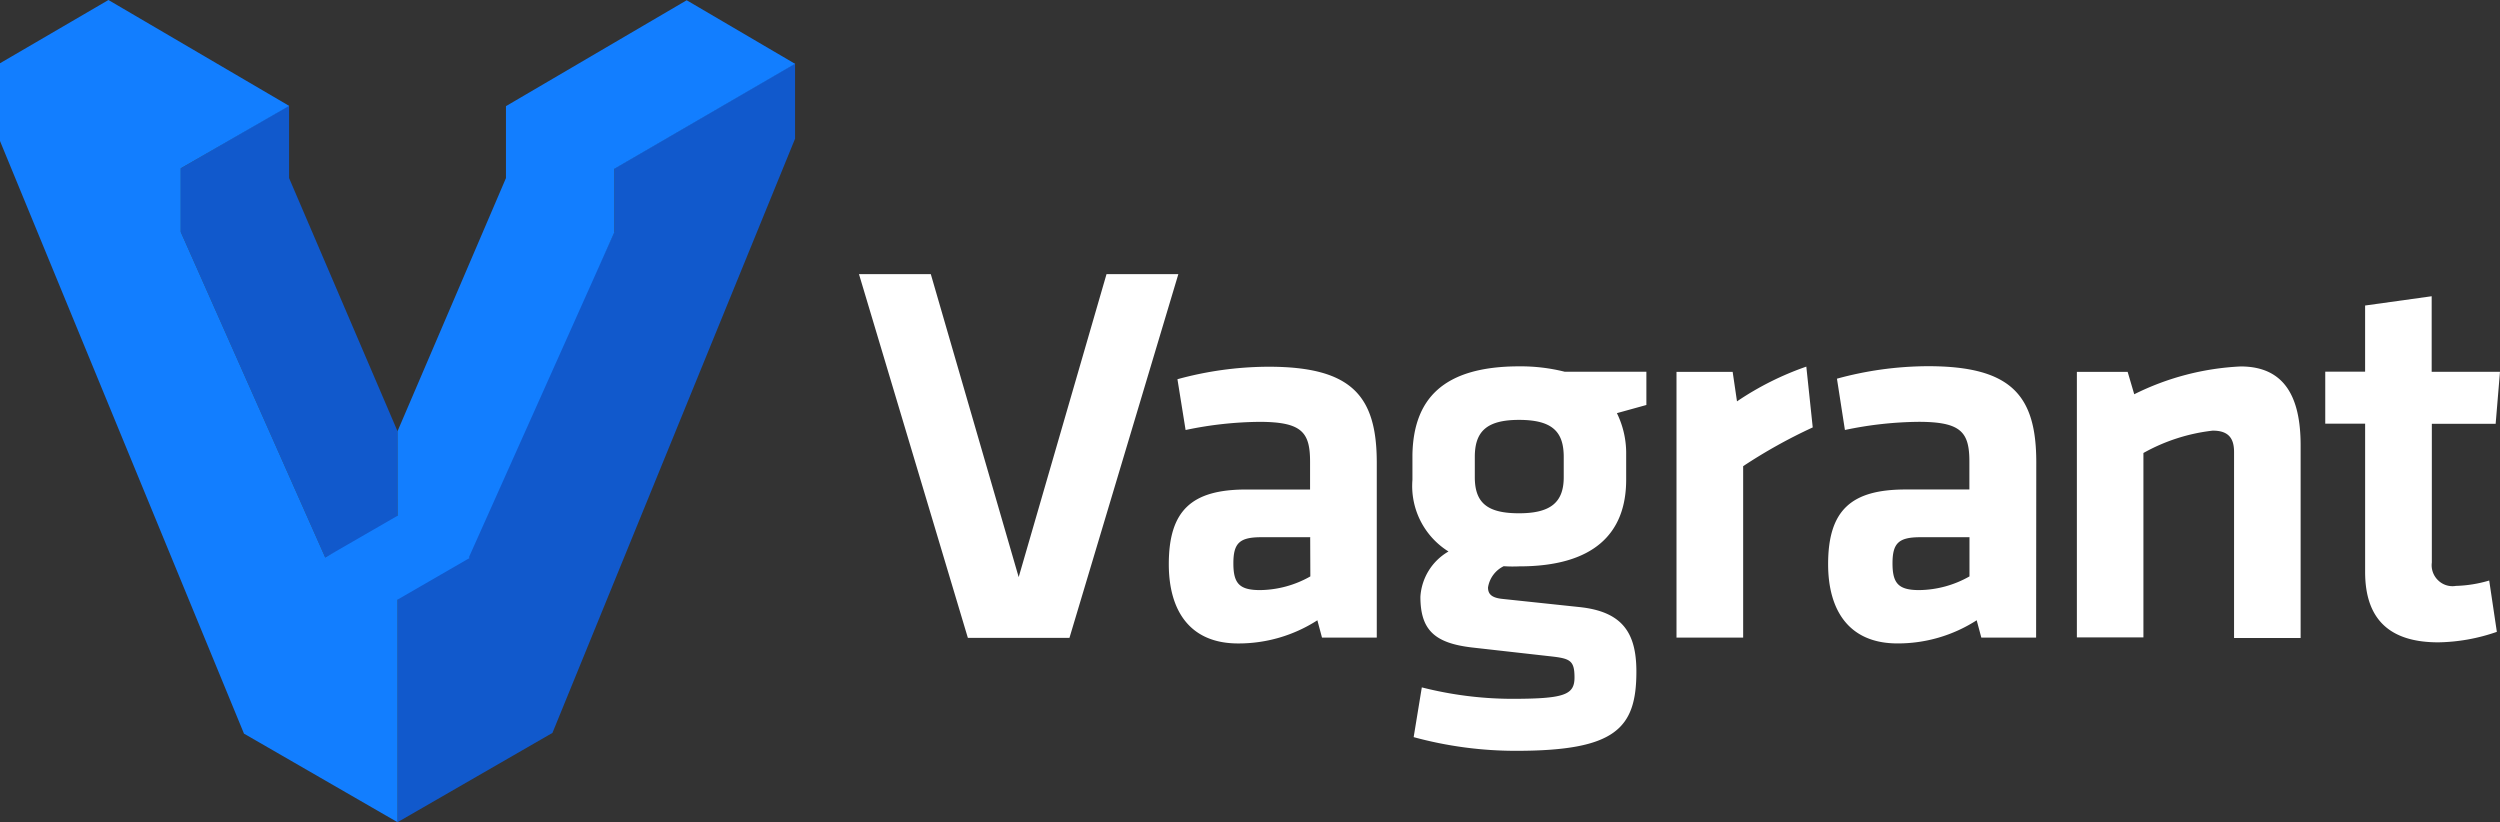
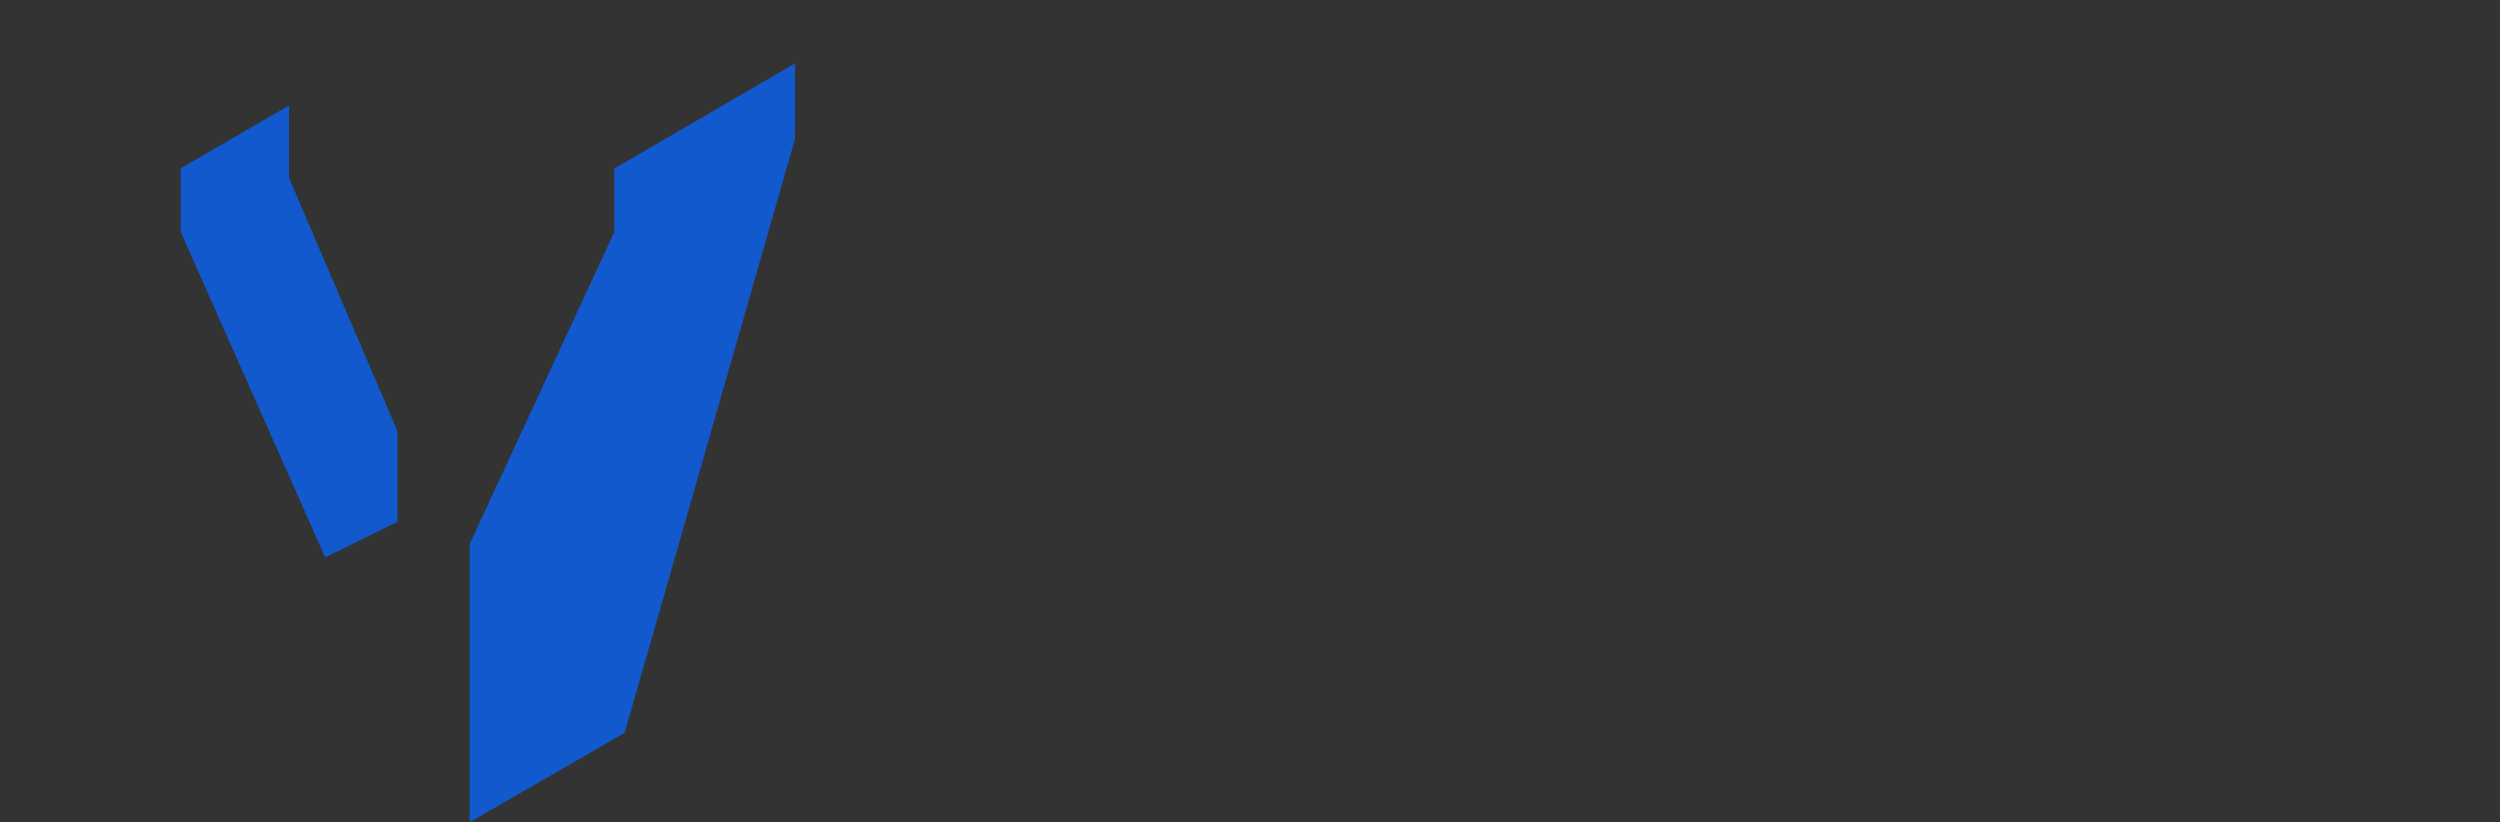
<svg xmlns="http://www.w3.org/2000/svg" width="107.899" height="35.486" viewBox="0 0 107.899 35.486">
  <rect x="0" y="0" width="107.899" height="35.486" fill="#333333" stroke="none" />
  <g transform="translate(-6.943 -12.014)">
-     <path d="M54.7,23.845h3.1l-4.7,15.7H48.716l-4.7-15.7h3.1l3.793,13.077ZM66.355,39.533H64l-.2-.748a6.276,6.276,0,0,1-3.42,1c-2.1,0-2.992-1.436-2.992-3.42,0-2.334,1-3.224,3.344-3.224h2.753v-1.2c0-1.272-.352-1.72-2.192-1.72a16.033,16.033,0,0,0-3.18.352l-.352-2.192a14.96,14.96,0,0,1,3.935-.539c3.606,0,4.668,1.272,4.668,4.145v7.54ZM63.475,35.2h-2.1c-.943,0-1.2.262-1.2,1.13s.262,1.152,1.152,1.152a4.49,4.49,0,0,0,2.17-.591l-.007-1.7Zm8.37,1.25a1.233,1.233,0,0,0-.68.92c0,.307.187.45.636.494l3.322.352c1.863.2,2.446,1.13,2.446,2.783,0,2.454-.9,3.42-5.184,3.42a16.71,16.71,0,0,1-4.429-.591l.352-2.147a15.91,15.91,0,0,0,3.86.494c2.282,0,2.73-.165,2.73-.92s-.2-.823-1.085-.92l-3.322-.374c-1.623-.187-2.244-.748-2.244-2.192a2.43,2.43,0,0,1,1.212-1.953,3.33,3.33,0,0,1-1.556-3.09V31.64c.045-2.38,1.294-3.815,4.616-3.815a7.84,7.84,0,0,1,1.953.232H78v1.436l-1.272.352a3.933,3.933,0,0,1,.4,1.788v1.085c0,2.334-1.414,3.74-4.616,3.74a5.991,5.991,0,0,1-.673-.007Zm.658-6.314c-1.414,0-1.908.516-1.908,1.6v.875c0,1.13.57,1.556,1.908,1.556s1.93-.45,1.93-1.556v-.875c0-1.085-.486-1.6-1.93-1.6Zm12.666.33a22.542,22.542,0,0,0-2.992,1.668v7.4H79.3V28.065h2.424l.187,1.272a12.847,12.847,0,0,1,2.992-1.5l.277,2.626Zm9.644,9.066H92.456l-.2-.748a6.276,6.276,0,0,1-3.42,1c-2.1,0-2.992-1.436-2.992-3.42,0-2.334,1-3.224,3.344-3.224h2.753v-1.2c0-1.272-.352-1.72-2.192-1.72a16.033,16.033,0,0,0-3.18.352l-.344-2.214a14.96,14.96,0,0,1,3.935-.539c3.606,0,4.668,1.272,4.668,4.145l-.007,7.564ZM91.94,35.2H89.823c-.943,0-1.2.262-1.2,1.13s.262,1.152,1.152,1.152a4.49,4.49,0,0,0,2.17-.591v-1.7Zm11.424,4.332V31.52c0-.613-.262-.92-.92-.92a7.947,7.947,0,0,0-2.992.965v7.96H96.58V28.065h2.192l.284.965a11.49,11.49,0,0,1,4.593-1.2c1.908,0,2.588,1.34,2.588,3.4v8.32h-2.873Zm11.334-.245a7.99,7.99,0,0,1-2.52.45c-2.095,0-3.157-.988-3.157-3.037V30.3H107.3V28.056h1.72V25.2l2.873-.4v3.262h2.948l-.187,2.244H111.9v5.985a.9.9,0,0,0,.267.765.886.886,0,0,0,.773.245,5.53,5.53,0,0,0,1.436-.232l.33,2.214Z" fill="#fff" />
-     <path d="M41.258,18v-3.25l-7.8,4.537v2.74l-6.242,13.46L24.1,37.646V47.5l6.686-3.854ZM24.1,30.626,19.42,19.7V16.6l-.032-.018-4.647,2.7v2.74l6.237,14.05,3.12-1.54Z" fill="#1159cc" />
-     <path d="M36.58,12.025l-7.8,4.57V19.7L24.1,30.626v3.648l-3.12,1.8-6.237-14.05V19.279l4.68-2.695-7.8-4.57-4.68,2.73V18.1l10.53,25.577L24.1,47.5V37.894l3.116-1.8-.037-.023,6.278-14.028V19.3l7.8-4.532Z" fill="#127eff" />
+     <path d="M41.258,18v-3.25l-7.8,4.537v2.74l-6.242,13.46V47.5l6.686-3.854ZM24.1,30.626,19.42,19.7V16.6l-.032-.018-4.647,2.7v2.74l6.237,14.05,3.12-1.54Z" fill="#1159cc" />
  </g>
</svg>